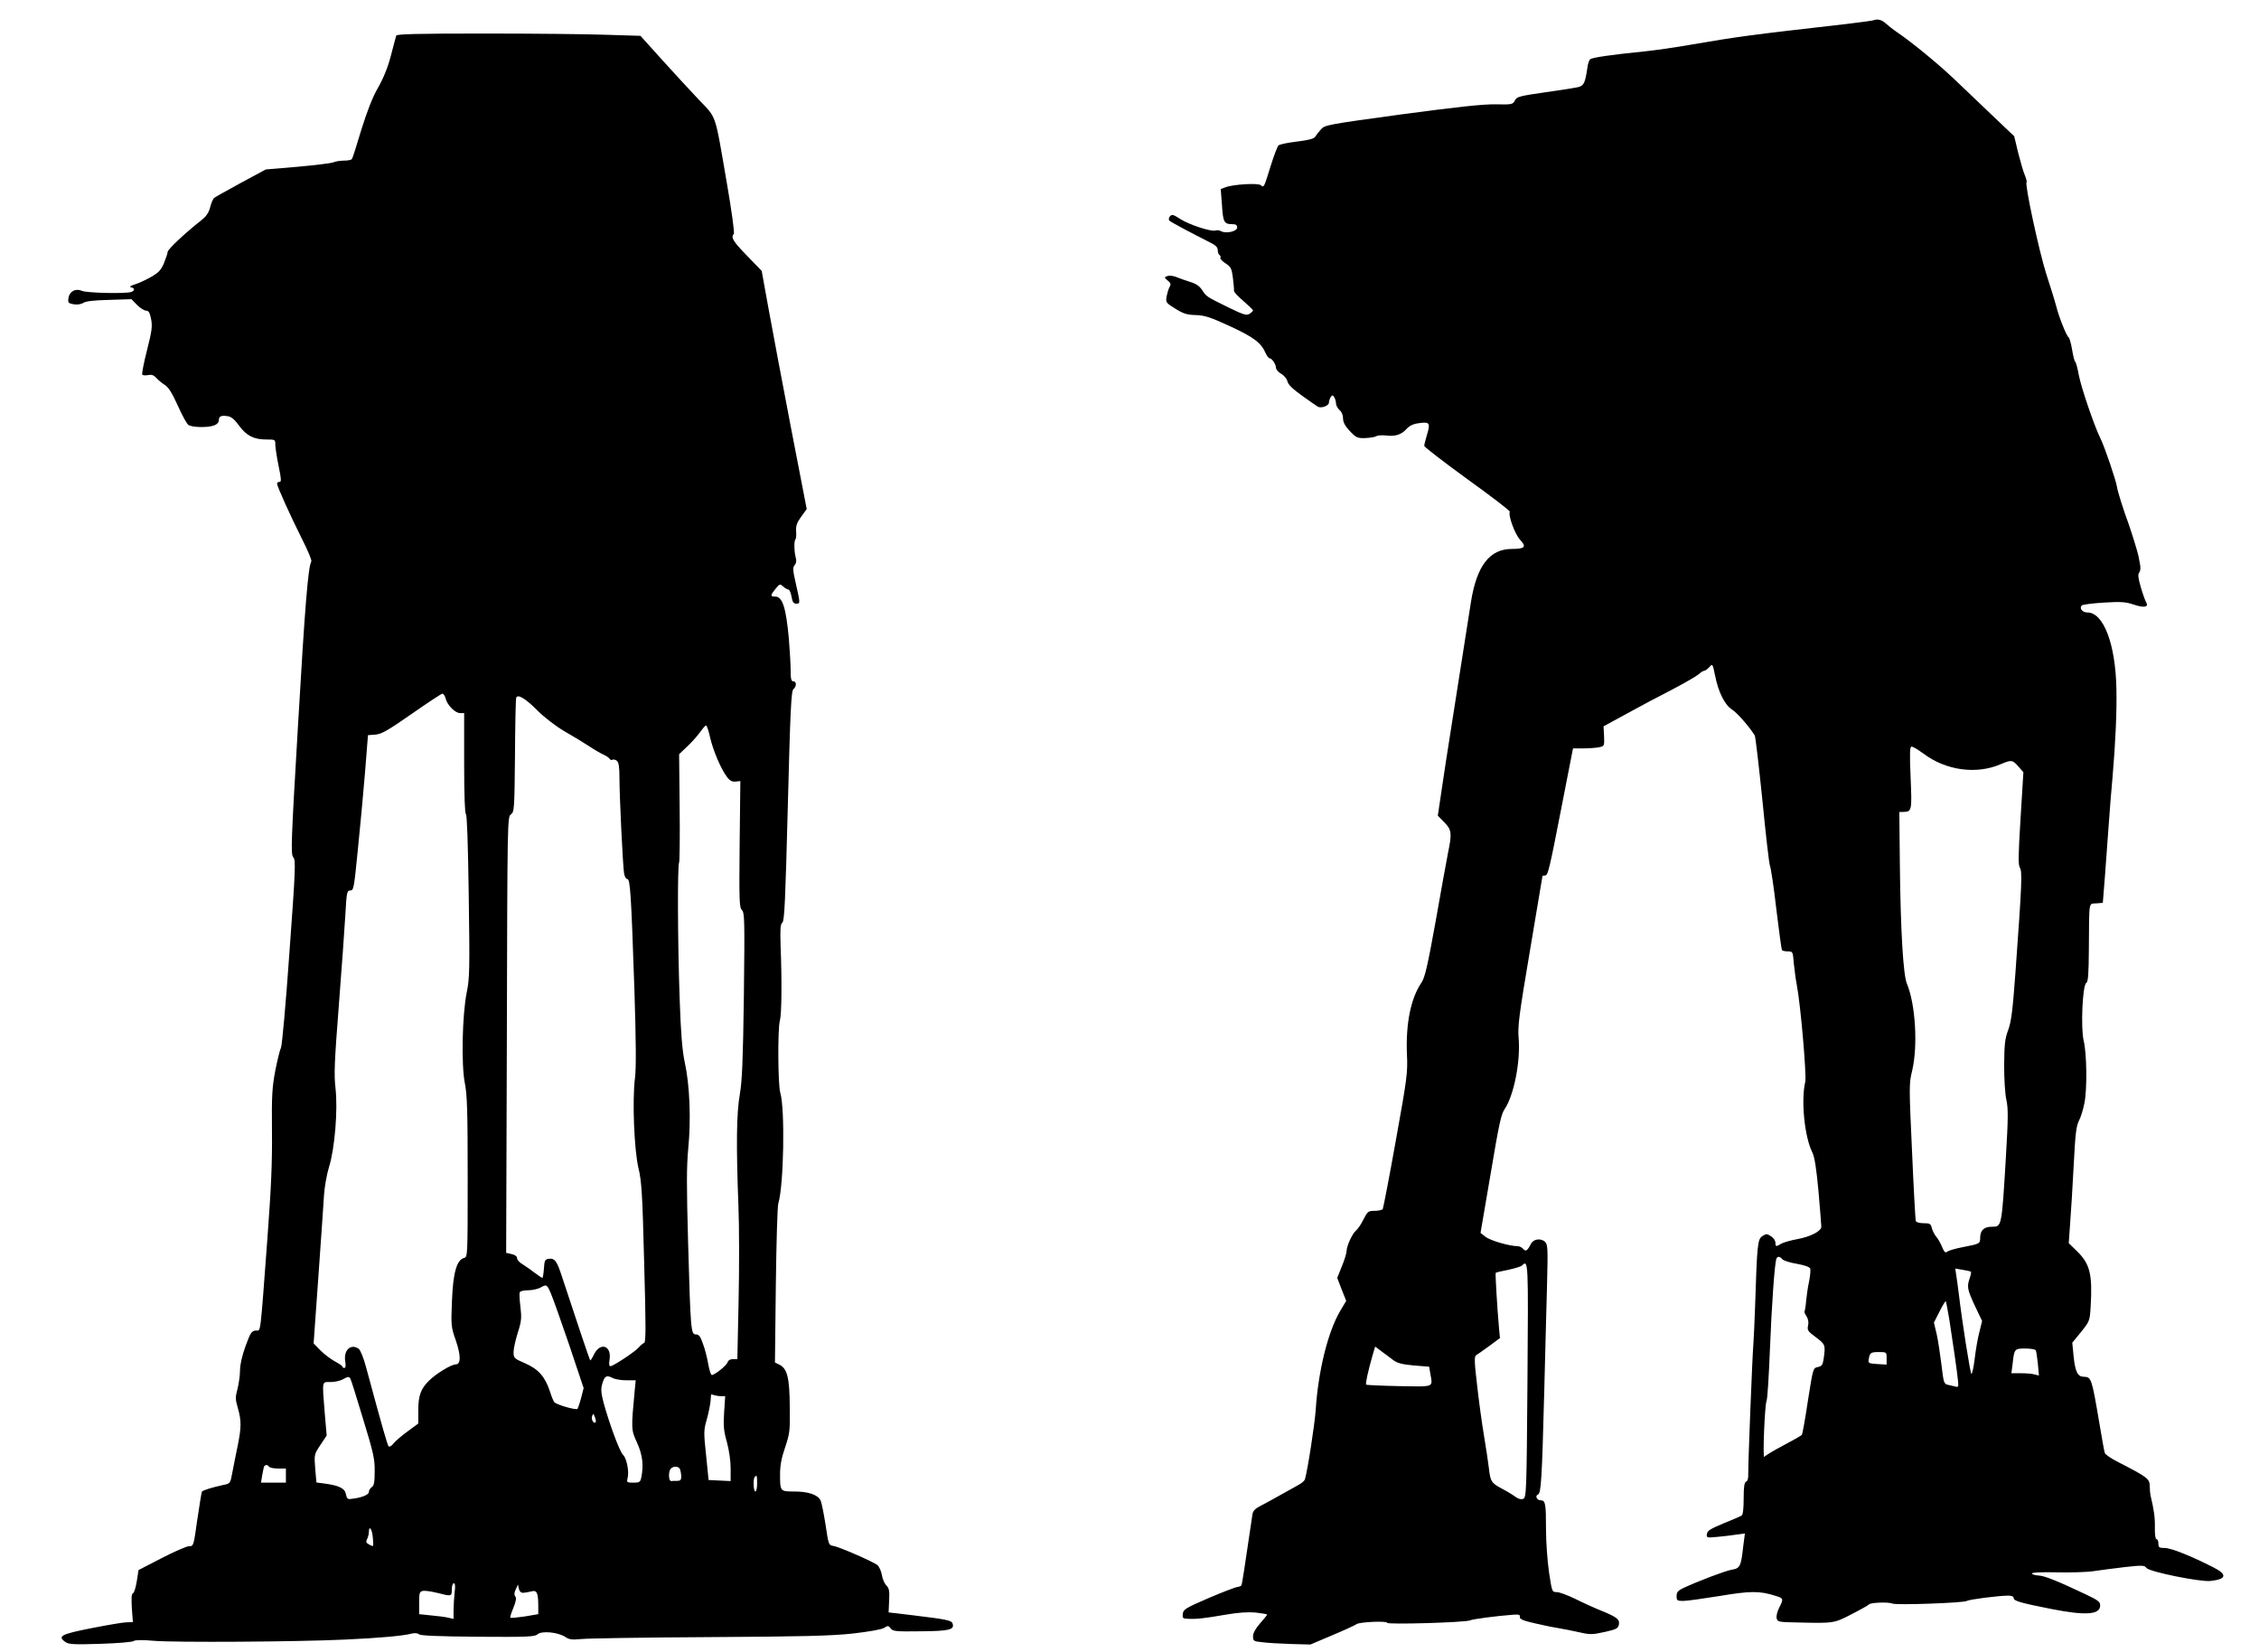
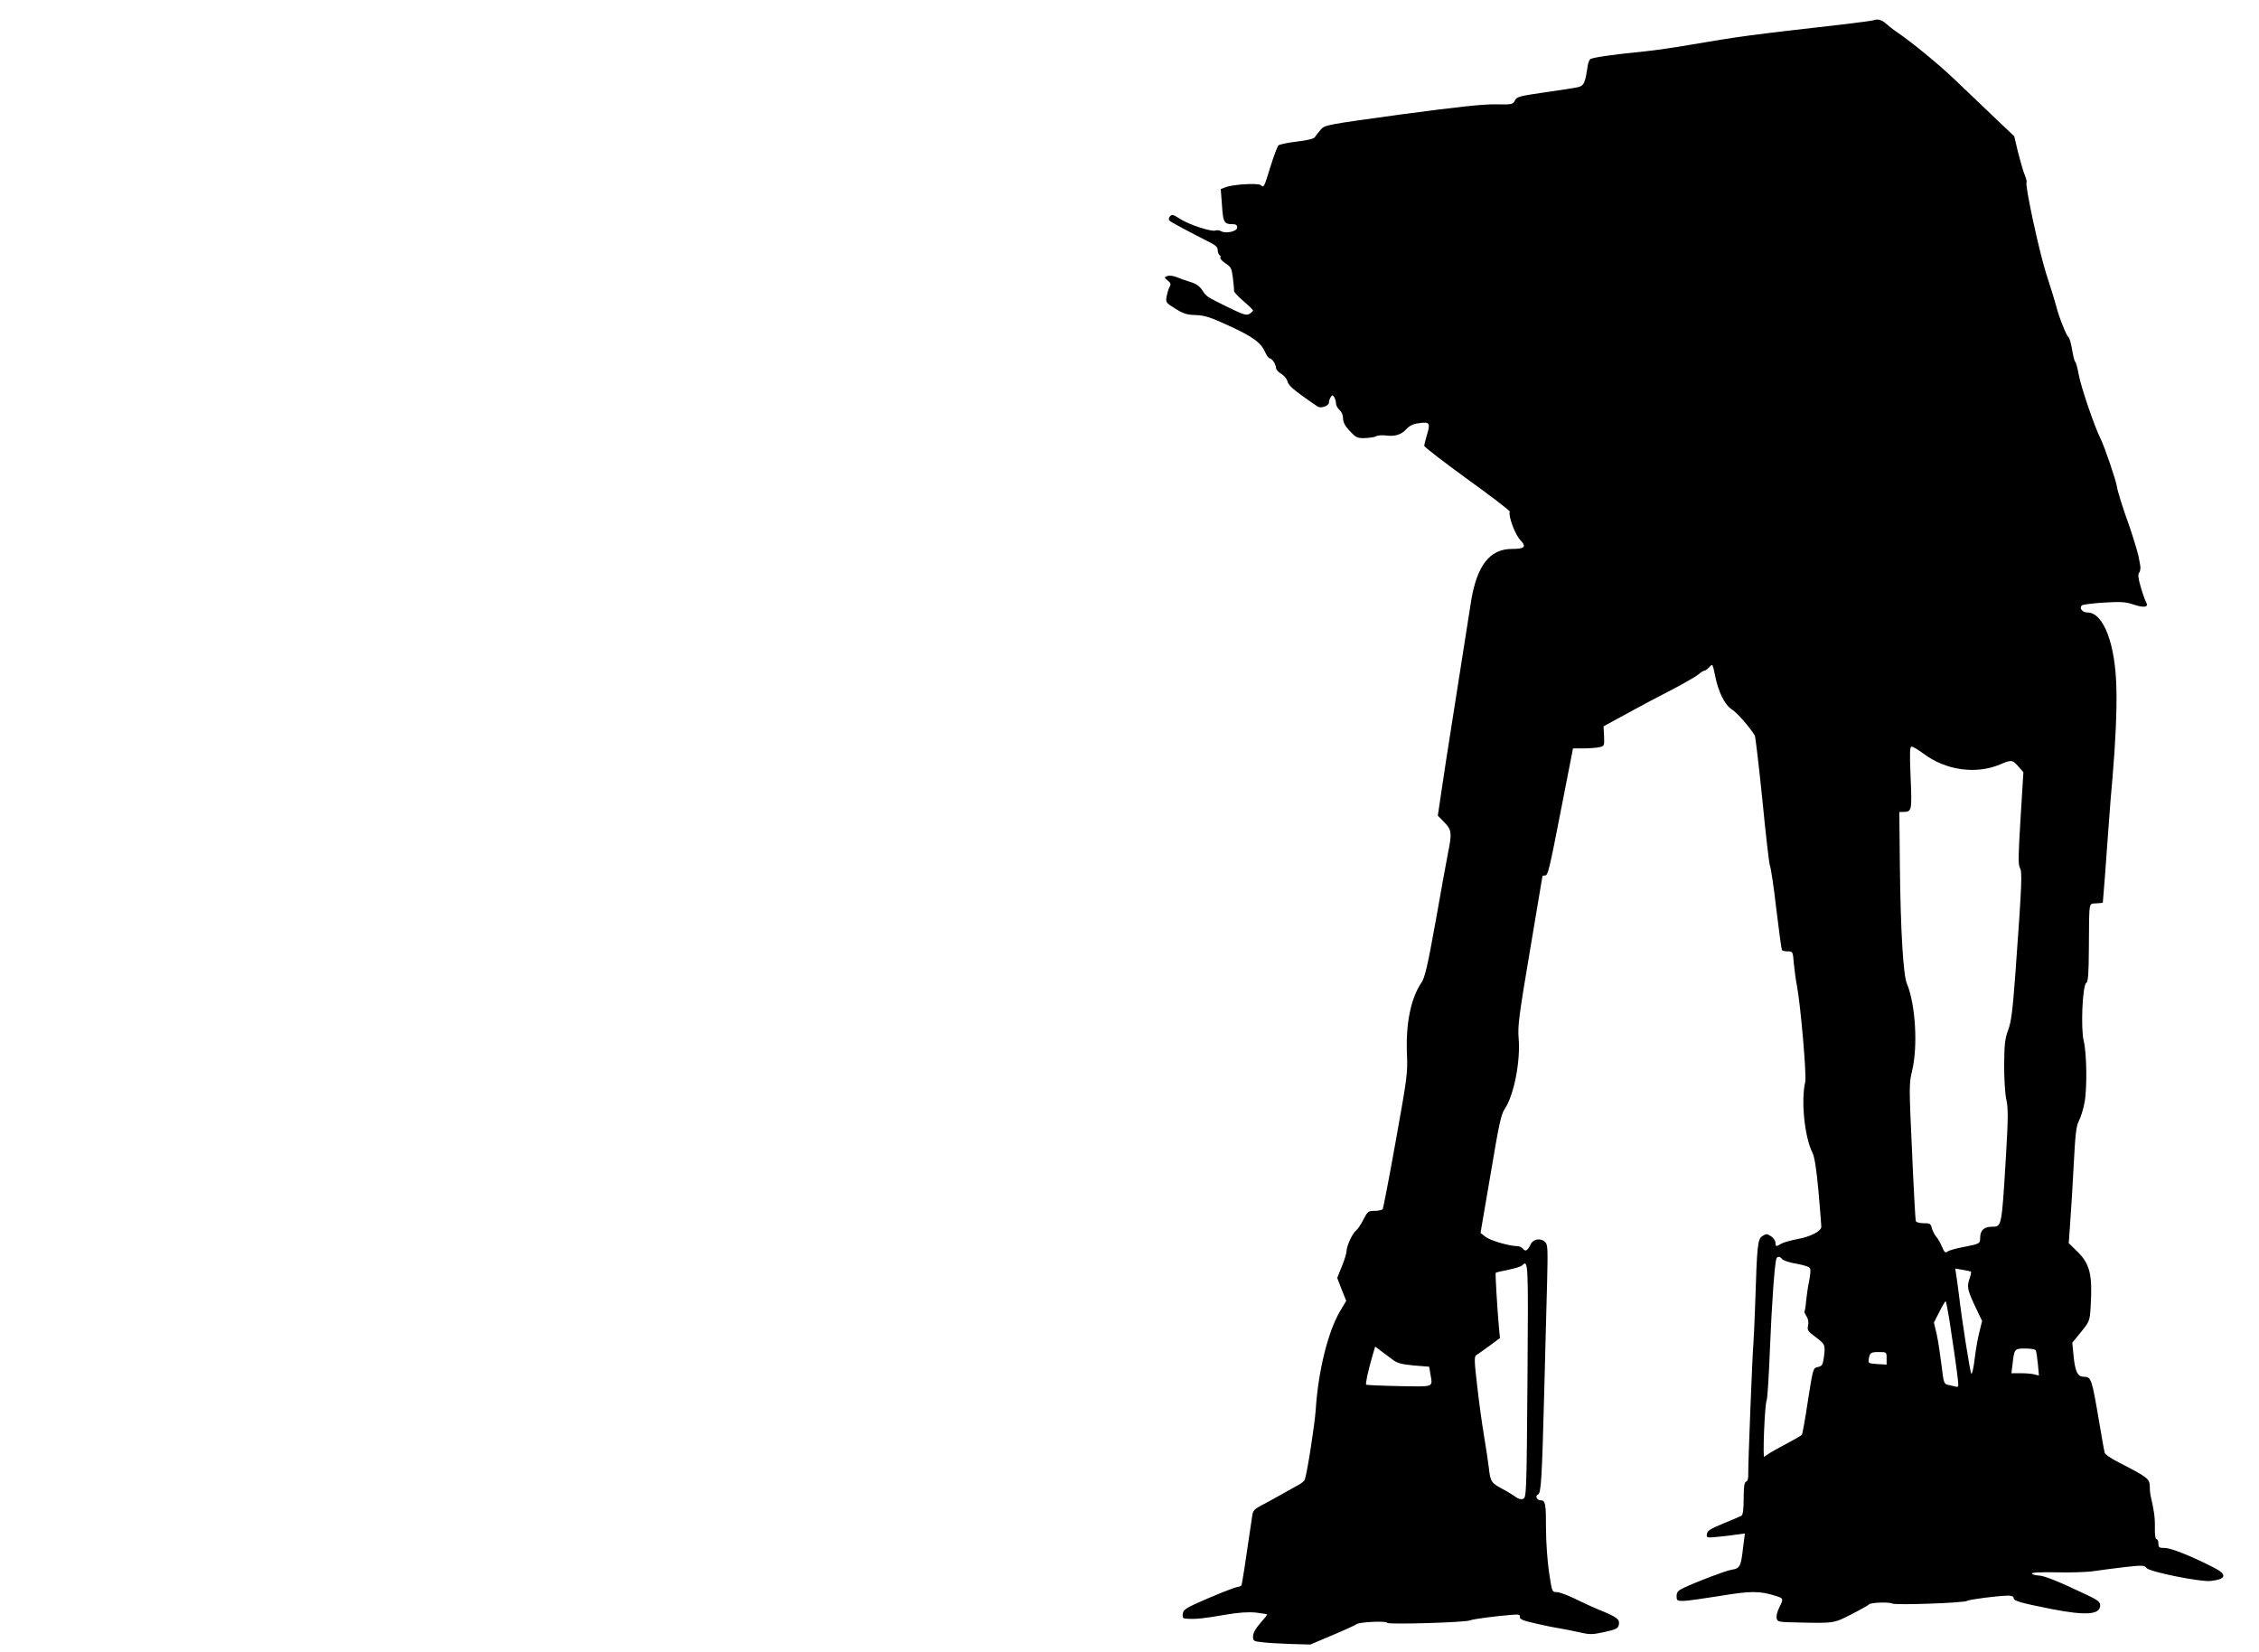
<svg xmlns="http://www.w3.org/2000/svg" version="1.0" width="1280pt" height="936pt" viewBox="0 0 1280 936" preserveAspectRatio="xMidYMid meet">
  <g transform="translate(0,936) scale(0.1,-0.1)" fill="#000000" stroke="none">
-     <path d="M10615 9245 c-5 -2 -71 -11 -145 -20 -576 -66 -601 -69 -900 -120 -80 -14 -192 -30 -250 -36 -190 -19 -300 -35 -310 -45 -6 -6 -13 -26 -15 -45 -13 -88 -20 -103 -50 -112 -17 -4 -102 -18 -190 -30 -146 -21 -161 -25 -171 -46 -12 -23 -17 -24 -111 -22 -70 1 -219 -15 -532 -57 -424 -58 -435 -60 -457 -86 -13 -14 -27 -33 -32 -41 -6 -11 -37 -19 -103 -27 -52 -6 -99 -16 -105 -22 -6 -6 -26 -58 -44 -116 -39 -126 -38 -124 -56 -109 -16 13 -156 5 -200 -12 l-27 -10 7 -91 c6 -97 12 -108 59 -108 20 0 27 -5 27 -19 0 -22 -62 -36 -91 -21 -10 6 -24 7 -32 4 -23 -8 -147 32 -199 65 -40 26 -48 28 -59 15 -7 -9 -8 -18 -3 -24 8 -8 118 -67 231 -124 31 -15 43 -27 43 -43 0 -12 5 -25 10 -28 6 -4 8 -10 5 -15 -3 -5 10 -20 29 -32 31 -20 35 -29 42 -83 4 -33 7 -65 6 -72 -2 -6 22 -32 53 -58 30 -26 55 -50 55 -54 0 -3 -9 -12 -20 -19 -17 -10 -33 -6 -117 35 -130 64 -126 62 -151 99 -15 23 -35 37 -69 47 -26 8 -62 21 -79 28 -17 7 -40 9 -50 5 -18 -7 -18 -8 2 -25 18 -14 20 -21 11 -37 -6 -10 -13 -35 -17 -54 -5 -34 -3 -36 50 -69 45 -28 66 -35 117 -36 52 -2 83 -13 194 -64 134 -62 175 -93 201 -153 7 -15 17 -28 22 -28 13 0 35 -33 36 -53 0 -10 13 -26 30 -35 16 -10 32 -28 35 -43 4 -18 30 -43 83 -81 42 -30 82 -58 89 -62 19 -11 63 5 63 23 0 9 5 23 10 31 9 13 11 13 20 0 5 -8 10 -24 10 -35 0 -11 9 -28 20 -38 12 -10 20 -29 20 -47 0 -22 11 -43 38 -72 35 -37 43 -41 85 -40 26 1 55 5 64 10 9 6 33 7 54 5 52 -7 88 3 118 36 18 20 40 30 74 34 58 8 63 0 42 -68 -8 -28 -15 -55 -15 -61 0 -6 110 -91 245 -189 135 -97 243 -180 240 -184 -11 -19 29 -128 58 -159 38 -40 28 -52 -46 -52 -126 0 -199 -94 -232 -299 -13 -82 -49 -309 -114 -726 -17 -104 -40 -257 -52 -338 l-22 -148 37 -38 c41 -42 44 -60 21 -172 -8 -41 -40 -215 -70 -387 -46 -255 -61 -319 -80 -348 -61 -89 -90 -232 -83 -405 5 -108 1 -135 -63 -491 -37 -208 -71 -382 -74 -388 -3 -5 -24 -10 -45 -10 -37 0 -41 -3 -64 -48 -13 -27 -32 -55 -42 -63 -22 -18 -53 -87 -54 -116 0 -13 -12 -52 -27 -88 l-26 -65 25 -65 26 -65 -34 -57 c-69 -116 -125 -340 -139 -563 -6 -80 -45 -337 -61 -391 -2 -8 -19 -23 -37 -32 -17 -9 -63 -35 -102 -57 -38 -22 -89 -49 -112 -61 -34 -18 -44 -29 -47 -53 -43 -294 -58 -391 -62 -398 -3 -4 -13 -8 -22 -9 -9 0 -82 -28 -162 -62 -132 -57 -145 -65 -148 -90 -3 -23 0 -27 25 -28 51 -3 96 2 211 22 80 14 133 17 178 13 35 -4 64 -9 64 -11 0 -3 -18 -25 -40 -50 -26 -30 -40 -55 -40 -74 0 -26 3 -28 53 -33 28 -4 102 -8 162 -10 l110 -3 125 53 c69 29 130 57 136 62 14 13 174 20 174 8 0 -11 448 2 470 14 14 7 150 25 245 32 32 2 39 0 37 -13 -2 -12 18 -21 90 -37 51 -12 111 -24 133 -27 22 -4 72 -13 111 -22 65 -15 76 -14 146 1 67 15 76 20 81 42 5 30 -10 42 -103 80 -35 14 -99 43 -143 65 -43 21 -91 39 -106 39 -27 0 -27 1 -44 113 -9 62 -17 171 -17 244 0 144 -3 163 -30 163 -22 0 -34 26 -15 33 17 7 22 86 35 582 5 215 13 489 16 611 5 200 4 222 -11 238 -24 23 -67 17 -81 -12 -19 -38 -29 -45 -44 -27 -7 8 -21 15 -32 15 -45 0 -155 32 -181 53 l-28 22 57 333 c47 280 59 339 80 369 52 78 90 268 79 401 -6 67 2 130 64 496 39 231 71 421 71 423 0 1 6 3 14 3 17 0 23 22 97 403 l62 317 57 0 c32 0 72 3 89 6 32 7 32 7 30 63 l-3 56 134 73 c74 41 191 103 260 138 68 36 134 74 145 84 12 11 26 20 32 20 5 0 18 9 29 21 18 20 18 19 32 -48 18 -93 55 -167 96 -193 28 -17 98 -97 129 -147 4 -7 23 -171 43 -365 19 -194 38 -362 43 -373 5 -11 22 -121 36 -245 15 -124 29 -228 32 -232 2 -5 17 -8 33 -8 28 0 29 -1 34 -67 4 -38 11 -93 17 -123 22 -115 56 -512 48 -549 -25 -106 -4 -312 40 -400 13 -26 23 -90 35 -221 9 -102 16 -192 16 -200 0 -25 -62 -57 -135 -70 -38 -7 -80 -19 -92 -26 -29 -18 -33 -18 -33 6 0 11 -11 27 -25 36 -23 15 -27 15 -49 1 -27 -18 -30 -45 -41 -392 -3 -93 -8 -192 -10 -220 -6 -67 -30 -679 -29 -732 1 -27 -3 -44 -12 -47 -10 -4 -14 -28 -14 -95 0 -61 -4 -92 -12 -98 -7 -4 -53 -24 -103 -44 -72 -30 -91 -41 -93 -59 -4 -22 -2 -23 60 -17 34 3 84 9 109 13 l46 6 -10 -77 c-12 -109 -18 -121 -64 -128 -36 -6 -189 -64 -275 -104 -30 -14 -38 -24 -38 -45 0 -26 3 -28 38 -28 20 0 113 13 206 28 174 29 226 30 319 0 43 -13 44 -16 18 -67 -11 -21 -17 -48 -14 -60 5 -20 12 -21 117 -23 209 -5 207 -5 308 47 51 26 95 51 98 55 7 11 111 15 133 5 23 -10 408 4 422 15 10 8 179 30 235 30 19 0 30 -5 30 -14 0 -16 38 -27 215 -62 194 -38 275 -32 275 20 0 21 -12 30 -77 61 -160 76 -239 108 -272 109 -19 1 -36 6 -38 11 -2 6 48 9 140 7 78 -2 174 1 212 7 39 6 118 16 177 23 99 11 109 10 120 -5 16 -22 304 -80 363 -74 92 10 97 37 15 78 -128 65 -239 109 -274 109 -32 0 -36 3 -36 25 0 14 -5 25 -11 25 -6 0 -10 26 -9 68 1 57 -5 96 -25 182 -2 8 -4 32 -4 52 -1 40 -14 50 -178 134 -40 20 -75 44 -77 53 -3 9 -17 86 -31 171 -43 253 -45 259 -88 260 -34 0 -48 28 -57 111 l-8 82 50 61 c48 60 49 63 54 141 11 184 -3 244 -77 316 l-47 46 8 114 c5 63 14 210 20 327 9 176 14 220 29 251 11 20 25 66 32 102 16 83 13 279 -4 351 -18 72 -7 316 14 329 11 6 14 50 15 196 2 278 -2 251 42 255 l37 3 12 150 c6 83 16 218 22 300 6 83 15 200 21 260 17 198 25 378 22 504 -5 252 -73 431 -164 431 -29 0 -48 24 -32 40 5 5 61 12 125 16 96 6 124 4 168 -11 60 -20 87 -15 72 12 -6 10 -20 49 -31 87 -15 52 -17 72 -9 82 7 8 9 28 5 46 -3 18 -7 40 -9 48 -5 25 -38 131 -57 185 -30 81 -62 184 -65 208 -5 35 -71 229 -93 272 -34 68 -109 287 -123 360 -7 39 -16 72 -20 75 -5 3 -12 34 -18 69 -6 36 -15 67 -20 70 -12 8 -54 113 -70 176 -7 28 -33 111 -57 185 -40 126 -122 505 -111 517 3 2 -2 21 -10 41 -9 20 -25 78 -38 128 l-22 92 -124 118 c-68 65 -164 157 -214 204 -90 86 -241 210 -325 267 -25 17 -55 41 -67 52 -21 19 -44 25 -68 16z m283 -4154 c127 -96 300 -120 437 -61 62 26 68 26 102 -13 l28 -32 -16 -260 c-13 -212 -14 -264 -4 -281 14 -22 12 -86 -25 -594 -16 -214 -23 -276 -41 -325 -19 -51 -22 -82 -23 -200 0 -80 5 -165 13 -198 10 -48 10 -102 -3 -320 -24 -401 -24 -397 -78 -397 -46 0 -67 -19 -68 -62 0 -34 -2 -35 -95 -53 -43 -8 -84 -20 -91 -26 -11 -9 -17 -4 -30 27 -9 22 -24 48 -34 59 -9 11 -20 32 -24 48 -6 24 -11 27 -47 27 -23 0 -41 5 -44 13 -2 6 -12 184 -21 394 -17 364 -17 385 0 454 34 140 20 379 -29 496 -21 49 -36 302 -40 676 l-3 297 21 0 c50 1 51 5 43 194 -6 143 -5 176 6 176 8 0 37 -18 66 -39z m-799 -2865 c7 -8 44 -20 82 -26 44 -8 73 -18 76 -27 3 -8 0 -40 -6 -71 -7 -31 -14 -82 -17 -111 -2 -30 -7 -57 -9 -60 -3 -2 2 -15 11 -28 10 -16 13 -34 9 -53 -6 -26 -1 -33 44 -66 53 -40 55 -44 45 -117 -6 -40 -10 -47 -34 -52 -27 -6 -27 -7 -56 -191 -15 -102 -31 -188 -34 -193 -3 -4 -50 -31 -105 -60 -55 -29 -104 -58 -108 -65 -10 -15 2 293 13 319 5 11 13 144 19 295 10 249 26 475 36 508 6 16 20 15 34 -2z m-1444 -688 c-5 -640 -6 -663 -25 -670 -12 -4 -27 0 -42 11 -13 10 -47 31 -76 46 -63 34 -67 41 -76 120 -4 33 -16 114 -27 179 -11 65 -29 194 -39 285 -16 134 -17 167 -6 173 7 4 40 27 74 52 l61 45 -5 53 c-11 123 -22 313 -19 317 2 2 34 10 72 17 37 8 72 19 77 24 36 36 36 28 31 -652z m2513 617 c2 -2 -1 -18 -7 -36 -17 -49 -14 -64 29 -157 l41 -86 -15 -61 c-9 -33 -21 -102 -27 -153 -6 -51 -15 -90 -19 -85 -7 8 -52 292 -71 453 -5 41 -12 90 -15 109 l-5 34 42 -7 c24 -4 45 -9 47 -11z m-123 -269 c18 -115 46 -306 50 -354 3 -27 0 -32 -13 -28 -9 2 -29 7 -43 10 -24 5 -26 10 -38 112 -7 58 -19 137 -27 174 l-16 67 32 63 c17 34 33 60 35 58 2 -2 11 -48 20 -102z m-3150 -232 c23 -17 50 -24 116 -30 l87 -7 6 -36 c14 -84 29 -77 -176 -74 -100 2 -184 6 -187 8 -5 6 11 78 35 162 l16 54 36 -27 c21 -15 51 -38 67 -50z m3640 56 c3 -5 8 -39 12 -76 l6 -67 -24 6 c-13 4 -48 7 -78 7 l-54 0 7 54 c9 84 11 86 71 86 30 0 56 -4 60 -10z m-845 -46 l0 -35 -52 3 c-47 3 -53 5 -50 23 6 41 11 45 57 45 45 0 45 0 45 -36z" />
-     <path d="M2245 9158 c-2 -7 -16 -58 -30 -113 -17 -66 -42 -127 -72 -180 -32 -55 -61 -130 -95 -238 -26 -87 -50 -163 -54 -168 -3 -5 -23 -9 -44 -9 -22 0 -49 -4 -62 -10 -13 -5 -104 -16 -203 -25 l-179 -15 -141 -76 c-77 -42 -145 -80 -151 -85 -7 -5 -17 -29 -23 -52 -8 -32 -21 -52 -53 -77 -91 -72 -188 -163 -188 -177 0 -8 -10 -36 -21 -64 -17 -40 -31 -54 -73 -78 -28 -16 -69 -35 -91 -42 -26 -8 -34 -14 -22 -17 21 -4 22 -18 1 -26 -28 -11 -252 -6 -279 6 -36 16 -71 -2 -77 -40 -4 -28 -1 -30 30 -36 21 -3 42 0 56 9 14 9 62 14 146 16 l125 4 32 -33 c17 -17 40 -32 51 -32 14 0 21 -11 28 -47 8 -41 5 -67 -23 -177 -18 -70 -30 -133 -27 -138 3 -5 18 -6 33 -3 20 4 32 0 47 -16 10 -12 32 -30 48 -40 20 -12 41 -45 73 -116 24 -54 51 -104 60 -110 20 -15 111 -17 147 -3 16 6 26 17 26 29 0 23 13 29 51 23 20 -3 39 -19 64 -54 42 -57 83 -78 155 -78 50 0 50 0 50 -32 1 -18 9 -72 19 -120 15 -72 16 -88 5 -88 -8 0 -14 -4 -14 -10 0 -16 78 -188 141 -313 33 -65 57 -122 53 -128 -18 -30 -36 -250 -75 -921 -40 -677 -42 -738 -27 -755 14 -17 13 -60 -22 -539 -20 -286 -42 -529 -48 -540 -6 -11 -20 -69 -32 -129 -18 -95 -21 -141 -19 -345 2 -176 -5 -325 -25 -595 -44 -588 -37 -530 -67 -533 -24 -3 -30 -13 -58 -89 -19 -53 -31 -104 -31 -137 0 -28 -7 -75 -14 -104 -13 -47 -13 -60 2 -110 20 -72 20 -107 -1 -212 -10 -47 -23 -114 -30 -150 -12 -65 -12 -65 -52 -73 -63 -14 -116 -30 -121 -38 -2 -4 -14 -76 -26 -158 -21 -150 -21 -151 -47 -151 -14 0 -84 -31 -156 -68 l-130 -67 -10 -64 c-6 -36 -15 -66 -22 -68 -8 -3 -9 -29 -6 -84 l6 -79 -34 -1 c-19 0 -108 -15 -199 -33 -174 -34 -197 -46 -149 -79 18 -13 49 -15 198 -10 97 3 182 10 189 16 8 6 48 7 115 1 119 -10 804 -6 1082 7 196 9 330 21 378 34 17 4 33 3 41 -4 10 -8 110 -12 334 -14 282 -2 322 0 338 14 24 21 116 12 157 -15 22 -15 38 -17 90 -12 34 4 359 9 722 11 534 3 691 7 815 20 95 11 164 23 179 32 22 14 25 14 38 -3 12 -16 28 -18 170 -16 162 1 194 9 180 45 -6 17 -36 23 -227 46 l-135 16 3 67 c3 55 0 70 -16 86 -10 10 -22 37 -25 59 -4 22 -15 46 -24 55 -24 20 -221 106 -253 110 -24 3 -26 9 -42 118 -10 63 -22 125 -28 138 -14 33 -69 52 -149 52 -81 0 -81 0 -81 99 0 48 8 92 29 152 26 78 28 94 26 229 -1 163 -14 216 -58 238 l-26 13 5 437 c3 240 9 449 14 464 31 99 39 537 11 628 -13 43 -15 363 -2 408 10 34 12 224 4 425 -3 96 -1 121 10 130 12 10 17 122 31 662 14 541 19 652 32 661 18 15 18 44 -1 44 -12 0 -15 14 -15 63 0 34 -5 114 -10 177 -16 176 -36 240 -77 240 -29 0 -29 7 2 45 23 28 25 28 43 12 10 -9 23 -17 29 -17 6 0 14 -18 18 -40 5 -30 11 -40 26 -40 24 0 24 0 -1 111 -18 78 -19 94 -7 108 9 10 11 25 6 41 -9 33 -11 95 -2 104 4 4 6 25 4 46 -2 31 4 49 29 83 l31 43 -90 465 c-49 255 -106 559 -127 674 l-38 210 -83 86 c-80 82 -93 104 -75 124 5 6 -13 134 -39 285 -71 411 -56 366 -162 478 -51 54 -145 156 -210 228 l-118 131 -196 6 c-108 4 -418 7 -690 7 -386 0 -495 -3 -498 -12z m280 -3755 c9 -38 54 -83 82 -83 l23 0 0 -284 c0 -182 4 -286 10 -288 6 -2 12 -169 16 -463 6 -413 5 -469 -11 -545 -26 -127 -32 -414 -11 -517 13 -67 16 -155 16 -532 0 -451 0 -453 -21 -458 -41 -11 -62 -84 -68 -243 -6 -140 -5 -148 22 -225 29 -85 29 -135 -1 -135 -25 0 -112 -53 -151 -92 -47 -46 -61 -85 -61 -170 l0 -73 -61 -45 c-33 -24 -70 -55 -80 -69 -11 -14 -23 -20 -27 -15 -7 8 -34 101 -128 449 -13 50 -32 96 -41 103 -44 32 -87 -6 -77 -70 4 -25 3 -38 -5 -38 -6 0 -11 3 -11 8 0 4 -20 17 -44 30 -24 13 -60 41 -81 62 l-38 39 27 378 c15 208 29 416 32 463 3 47 16 119 29 161 32 103 50 323 36 444 -9 76 -6 151 19 470 16 209 33 441 37 515 7 126 9 135 28 135 19 0 21 14 42 225 13 124 31 322 41 440 l17 215 42 3 c35 3 70 23 205 117 90 63 168 114 174 115 7 0 15 -12 19 -27z m523 -71 c41 -40 101 -86 152 -116 47 -27 110 -65 140 -85 30 -20 67 -41 81 -47 15 -7 30 -17 33 -23 4 -6 12 -9 17 -5 5 3 16 0 24 -6 11 -9 15 -35 15 -99 0 -104 19 -493 26 -538 3 -19 11 -33 18 -33 17 0 22 -76 41 -637 9 -287 10 -435 3 -490 -16 -124 -5 -402 19 -508 19 -78 23 -148 33 -540 10 -357 10 -450 0 -453 -7 -3 -20 -13 -29 -24 -19 -24 -146 -108 -162 -108 -8 0 -9 13 -5 38 12 79 -53 100 -88 29 -10 -21 -20 -36 -22 -34 -3 3 -86 249 -160 475 -29 90 -41 105 -76 100 -20 -3 -23 -9 -26 -55 -2 -29 -6 -53 -9 -53 -3 0 -22 13 -42 28 -20 16 -51 37 -68 48 -18 10 -33 26 -33 35 0 11 -11 20 -31 24 l-31 7 4 1235 c3 1221 3 1235 23 1249 19 14 20 28 23 332 1 174 4 323 7 329 8 23 54 -5 123 -75z m976 -152 c18 -76 63 -181 97 -224 15 -20 29 -26 48 -24 l26 3 -4 -357 c-3 -323 -2 -359 13 -374 15 -15 16 -56 11 -483 -5 -371 -10 -485 -23 -561 -19 -107 -21 -287 -8 -630 5 -118 5 -362 1 -542 l-7 -328 -25 0 c-15 0 -27 -7 -30 -17 -4 -18 -73 -73 -90 -73 -5 0 -14 28 -20 62 -6 35 -19 87 -30 115 -14 41 -23 53 -40 53 -28 0 -30 19 -44 519 -9 324 -9 430 1 537 16 163 8 359 -20 485 -14 67 -22 158 -29 362 -11 313 -13 755 -3 771 3 6 5 146 3 312 l-3 301 45 43 c25 23 58 60 73 81 15 21 30 39 35 39 4 0 15 -32 23 -70z m-903 -3147 c12 -27 58 -158 104 -292 l82 -245 -14 -55 c-8 -31 -18 -59 -21 -63 -8 -8 -118 23 -131 38 -5 5 -16 32 -25 61 -28 84 -65 126 -140 159 -63 27 -66 30 -66 64 0 19 11 69 24 110 21 65 22 84 15 145 -5 39 -7 76 -4 83 2 7 22 12 47 12 24 0 54 7 68 14 37 21 39 20 61 -31z m428 -493 l53 0 -6 -62 c-20 -214 -20 -218 13 -290 31 -68 39 -127 25 -197 -6 -28 -10 -31 -45 -31 -37 0 -39 2 -33 25 10 38 -5 113 -26 133 -19 18 -77 175 -110 295 -14 54 -16 77 -8 105 13 46 24 53 57 36 14 -8 50 -14 80 -14z m-1564 10 c4 -6 36 -108 72 -228 58 -190 67 -227 66 -296 0 -62 -3 -82 -16 -91 -10 -7 -17 -19 -17 -28 0 -16 -43 -33 -100 -39 -20 -3 -25 2 -30 27 -6 33 -39 49 -121 60 l-46 6 -7 79 c-6 79 -6 80 29 133 l36 54 -11 128 c-15 188 -17 175 33 175 23 0 53 7 67 14 32 18 37 18 45 6z m2101 -100 l23 0 -6 -92 c-5 -77 -2 -106 16 -169 12 -45 21 -104 21 -148 l0 -72 -62 3 -63 3 -14 139 c-14 131 -14 143 4 205 10 36 19 82 21 101 1 19 3 37 3 39 1 2 8 0 17 -3 9 -3 26 -6 40 -6z m-711 -148 c-11 -11 -27 17 -20 35 6 16 8 16 16 -6 5 -13 7 -26 4 -29z m-1850 -252 c3 -5 26 -10 51 -10 l44 0 0 -40 0 -40 -70 0 -71 0 6 38 c4 20 8 43 10 50 5 15 21 16 30 2z m2329 -16 c3 -9 6 -27 6 -40 0 -19 -5 -24 -25 -24 -14 0 -28 0 -32 -1 -11 0 -16 29 -9 57 7 28 50 34 60 8z m436 -79 c0 -25 -4 -45 -10 -45 -11 0 -14 73 -3 83 11 12 13 8 13 -38z m-2178 -302 c3 -27 3 -49 2 -51 -1 -2 -12 1 -23 8 -17 9 -19 15 -11 30 5 10 10 28 10 39 0 42 18 20 22 -26z m464 -315 c-3 -29 -6 -75 -6 -101 l0 -49 -30 7 c-17 4 -61 10 -98 13 l-67 7 0 64 c0 59 2 64 23 68 13 2 50 -4 82 -12 78 -20 80 -20 80 20 0 20 5 35 11 35 8 0 10 -16 5 -52z m390 -2 c10 1 31 4 45 8 31 9 39 -9 39 -84 l0 -45 -77 -13 c-42 -6 -79 -10 -81 -7 -3 2 5 28 17 56 15 37 18 56 11 64 -7 9 -7 21 2 40 l13 28 5 -24 c4 -16 13 -24 26 -23z" />
+     <path d="M10615 9245 c-5 -2 -71 -11 -145 -20 -576 -66 -601 -69 -900 -120 -80 -14 -192 -30 -250 -36 -190 -19 -300 -35 -310 -45 -6 -6 -13 -26 -15 -45 -13 -88 -20 -103 -50 -112 -17 -4 -102 -18 -190 -30 -146 -21 -161 -25 -171 -46 -12 -23 -17 -24 -111 -22 -70 1 -219 -15 -532 -57 -424 -58 -435 -60 -457 -86 -13 -14 -27 -33 -32 -41 -6 -11 -37 -19 -103 -27 -52 -6 -99 -16 -105 -22 -6 -6 -26 -58 -44 -116 -39 -126 -38 -124 -56 -109 -16 13 -156 5 -200 -12 l-27 -10 7 -91 c6 -97 12 -108 59 -108 20 0 27 -5 27 -19 0 -22 -62 -36 -91 -21 -10 6 -24 7 -32 4 -23 -8 -147 32 -199 65 -40 26 -48 28 -59 15 -7 -9 -8 -18 -3 -24 8 -8 118 -67 231 -124 31 -15 43 -27 43 -43 0 -12 5 -25 10 -28 6 -4 8 -10 5 -15 -3 -5 10 -20 29 -32 31 -20 35 -29 42 -83 4 -33 7 -65 6 -72 -2 -6 22 -32 53 -58 30 -26 55 -50 55 -54 0 -3 -9 -12 -20 -19 -17 -10 -33 -6 -117 35 -130 64 -126 62 -151 99 -15 23 -35 37 -69 47 -26 8 -62 21 -79 28 -17 7 -40 9 -50 5 -18 -7 -18 -8 2 -25 18 -14 20 -21 11 -37 -6 -10 -13 -35 -17 -54 -5 -34 -3 -36 50 -69 45 -28 66 -35 117 -36 52 -2 83 -13 194 -64 134 -62 175 -93 201 -153 7 -15 17 -28 22 -28 13 0 35 -33 36 -53 0 -10 13 -26 30 -35 16 -10 32 -28 35 -43 4 -18 30 -43 83 -81 42 -30 82 -58 89 -62 19 -11 63 5 63 23 0 9 5 23 10 31 9 13 11 13 20 0 5 -8 10 -24 10 -35 0 -11 9 -28 20 -38 12 -10 20 -29 20 -47 0 -22 11 -43 38 -72 35 -37 43 -41 85 -40 26 1 55 5 64 10 9 6 33 7 54 5 52 -7 88 3 118 36 18 20 40 30 74 34 58 8 63 0 42 -68 -8 -28 -15 -55 -15 -61 0 -6 110 -91 245 -189 135 -97 243 -180 240 -184 -11 -19 29 -128 58 -159 38 -40 28 -52 -46 -52 -126 0 -199 -94 -232 -299 -13 -82 -49 -309 -114 -726 -17 -104 -40 -257 -52 -338 l-22 -148 37 -38 c41 -42 44 -60 21 -172 -8 -41 -40 -215 -70 -387 -46 -255 -61 -319 -80 -348 -61 -89 -90 -232 -83 -405 5 -108 1 -135 -63 -491 -37 -208 -71 -382 -74 -388 -3 -5 -24 -10 -45 -10 -37 0 -41 -3 -64 -48 -13 -27 -32 -55 -42 -63 -22 -18 -53 -87 -54 -116 0 -13 -12 -52 -27 -88 l-26 -65 25 -65 26 -65 -34 -57 c-69 -116 -125 -340 -139 -563 -6 -80 -45 -337 -61 -391 -2 -8 -19 -23 -37 -32 -17 -9 -63 -35 -102 -57 -38 -22 -89 -49 -112 -61 -34 -18 -44 -29 -47 -53 -43 -294 -58 -391 -62 -398 -3 -4 -13 -8 -22 -9 -9 0 -82 -28 -162 -62 -132 -57 -145 -65 -148 -90 -3 -23 0 -27 25 -28 51 -3 96 2 211 22 80 14 133 17 178 13 35 -4 64 -9 64 -11 0 -3 -18 -25 -40 -50 -26 -30 -40 -55 -40 -74 0 -26 3 -28 53 -33 28 -4 102 -8 162 -10 l110 -3 125 53 c69 29 130 57 136 62 14 13 174 20 174 8 0 -11 448 2 470 14 14 7 150 25 245 32 32 2 39 0 37 -13 -2 -12 18 -21 90 -37 51 -12 111 -24 133 -27 22 -4 72 -13 111 -22 65 -15 76 -14 146 1 67 15 76 20 81 42 5 30 -10 42 -103 80 -35 14 -99 43 -143 65 -43 21 -91 39 -106 39 -27 0 -27 1 -44 113 -9 62 -17 171 -17 244 0 144 -3 163 -30 163 -22 0 -34 26 -15 33 17 7 22 86 35 582 5 215 13 489 16 611 5 200 4 222 -11 238 -24 23 -67 17 -81 -12 -19 -38 -29 -45 -44 -27 -7 8 -21 15 -32 15 -45 0 -155 32 -181 53 l-28 22 57 333 c47 280 59 339 80 369 52 78 90 268 79 401 -6 67 2 130 64 496 39 231 71 421 71 423 0 1 6 3 14 3 17 0 23 22 97 403 l62 317 57 0 c32 0 72 3 89 6 32 7 32 7 30 63 l-3 56 134 73 c74 41 191 103 260 138 68 36 134 74 145 84 12 11 26 20 32 20 5 0 18 9 29 21 18 20 18 19 32 -48 18 -93 55 -167 96 -193 28 -17 98 -97 129 -147 4 -7 23 -171 43 -365 19 -194 38 -362 43 -373 5 -11 22 -121 36 -245 15 -124 29 -228 32 -232 2 -5 17 -8 33 -8 28 0 29 -1 34 -67 4 -38 11 -93 17 -123 22 -115 56 -512 48 -549 -25 -106 -4 -312 40 -400 13 -26 23 -90 35 -221 9 -102 16 -192 16 -200 0 -25 -62 -57 -135 -70 -38 -7 -80 -19 -92 -26 -29 -18 -33 -18 -33 6 0 11 -11 27 -25 36 -23 15 -27 15 -49 1 -27 -18 -30 -45 -41 -392 -3 -93 -8 -192 -10 -220 -6 -67 -30 -679 -29 -732 1 -27 -3 -44 -12 -47 -10 -4 -14 -28 -14 -95 0 -61 -4 -92 -12 -98 -7 -4 -53 -24 -103 -44 -72 -30 -91 -41 -93 -59 -4 -22 -2 -23 60 -17 34 3 84 9 109 13 l46 6 -10 -77 c-12 -109 -18 -121 -64 -128 -36 -6 -189 -64 -275 -104 -30 -14 -38 -24 -38 -45 0 -26 3 -28 38 -28 20 0 113 13 206 28 174 29 226 30 319 0 43 -13 44 -16 18 -67 -11 -21 -17 -48 -14 -60 5 -20 12 -21 117 -23 209 -5 207 -5 308 47 51 26 95 51 98 55 7 11 111 15 133 5 23 -10 408 4 422 15 10 8 179 30 235 30 19 0 30 -5 30 -14 0 -16 38 -27 215 -62 194 -38 275 -32 275 20 0 21 -12 30 -77 61 -160 76 -239 108 -272 109 -19 1 -36 6 -38 11 -2 6 48 9 140 7 78 -2 174 1 212 7 39 6 118 16 177 23 99 11 109 10 120 -5 16 -22 304 -80 363 -74 92 10 97 37 15 78 -128 65 -239 109 -274 109 -32 0 -36 3 -36 25 0 14 -5 25 -11 25 -6 0 -10 26 -9 68 1 57 -5 96 -25 182 -2 8 -4 32 -4 52 -1 40 -14 50 -178 134 -40 20 -75 44 -77 53 -3 9 -17 86 -31 171 -43 253 -45 259 -88 260 -34 0 -48 28 -57 111 l-8 82 50 61 c48 60 49 63 54 141 11 184 -3 244 -77 316 l-47 46 8 114 c5 63 14 210 20 327 9 176 14 220 29 251 11 20 25 66 32 102 16 83 13 279 -4 351 -18 72 -7 316 14 329 11 6 14 50 15 196 2 278 -2 251 42 255 l37 3 12 150 c6 83 16 218 22 300 6 83 15 200 21 260 17 198 25 378 22 504 -5 252 -73 431 -164 431 -29 0 -48 24 -32 40 5 5 61 12 125 16 96 6 124 4 168 -11 60 -20 87 -15 72 12 -6 10 -20 49 -31 87 -15 52 -17 72 -9 82 7 8 9 28 5 46 -3 18 -7 40 -9 48 -5 25 -38 131 -57 185 -30 81 -62 184 -65 208 -5 35 -71 229 -93 272 -34 68 -109 287 -123 360 -7 39 -16 72 -20 75 -5 3 -12 34 -18 69 -6 36 -15 67 -20 70 -12 8 -54 113 -70 176 -7 28 -33 111 -57 185 -40 126 -122 505 -111 517 3 2 -2 21 -10 41 -9 20 -25 78 -38 128 l-22 92 -124 118 c-68 65 -164 157 -214 204 -90 86 -241 210 -325 267 -25 17 -55 41 -67 52 -21 19 -44 25 -68 16z m283 -4154 c127 -96 300 -120 437 -61 62 26 68 26 102 -13 l28 -32 -16 -260 c-13 -212 -14 -264 -4 -281 14 -22 12 -86 -25 -594 -16 -214 -23 -276 -41 -325 -19 -51 -22 -82 -23 -200 0 -80 5 -165 13 -198 10 -48 10 -102 -3 -320 -24 -401 -24 -397 -78 -397 -46 0 -67 -19 -68 -62 0 -34 -2 -35 -95 -53 -43 -8 -84 -20 -91 -26 -11 -9 -17 -4 -30 27 -9 22 -24 48 -34 59 -9 11 -20 32 -24 48 -6 24 -11 27 -47 27 -23 0 -41 5 -44 13 -2 6 -12 184 -21 394 -17 364 -17 385 0 454 34 140 20 379 -29 496 -21 49 -36 302 -40 676 l-3 297 21 0 c50 1 51 5 43 194 -6 143 -5 176 6 176 8 0 37 -18 66 -39z m-799 -2865 c7 -8 44 -20 82 -26 44 -8 73 -18 76 -27 3 -8 0 -40 -6 -71 -7 -31 -14 -82 -17 -111 -2 -30 -7 -57 -9 -60 -3 -2 2 -15 11 -28 10 -16 13 -34 9 -53 -6 -26 -1 -33 44 -66 53 -40 55 -44 45 -117 -6 -40 -10 -47 -34 -52 -27 -6 -27 -7 -56 -191 -15 -102 -31 -188 -34 -193 -3 -4 -50 -31 -105 -60 -55 -29 -104 -58 -108 -65 -10 -15 2 293 13 319 5 11 13 144 19 295 10 249 26 475 36 508 6 16 20 15 34 -2z m-1444 -688 c-5 -640 -6 -663 -25 -670 -12 -4 -27 0 -42 11 -13 10 -47 31 -76 46 -63 34 -67 41 -76 120 -4 33 -16 114 -27 179 -11 65 -29 194 -39 285 -16 134 -17 167 -6 173 7 4 40 27 74 52 l61 45 -5 53 c-11 123 -22 313 -19 317 2 2 34 10 72 17 37 8 72 19 77 24 36 36 36 28 31 -652z m2513 617 c2 -2 -1 -18 -7 -36 -17 -49 -14 -64 29 -157 l41 -86 -15 -61 c-9 -33 -21 -102 -27 -153 -6 -51 -15 -90 -19 -85 -7 8 -52 292 -71 453 -5 41 -12 90 -15 109 l-5 34 42 -7 c24 -4 45 -9 47 -11z m-123 -269 c18 -115 46 -306 50 -354 3 -27 0 -32 -13 -28 -9 2 -29 7 -43 10 -24 5 -26 10 -38 112 -7 58 -19 137 -27 174 l-16 67 32 63 c17 34 33 60 35 58 2 -2 11 -48 20 -102z m-3150 -232 c23 -17 50 -24 116 -30 l87 -7 6 -36 c14 -84 29 -77 -176 -74 -100 2 -184 6 -187 8 -5 6 11 78 35 162 l16 54 36 -27 z m3640 56 c3 -5 8 -39 12 -76 l6 -67 -24 6 c-13 4 -48 7 -78 7 l-54 0 7 54 c9 84 11 86 71 86 30 0 56 -4 60 -10z m-845 -46 l0 -35 -52 3 c-47 3 -53 5 -50 23 6 41 11 45 57 45 45 0 45 0 45 -36z" />
  </g>
</svg>